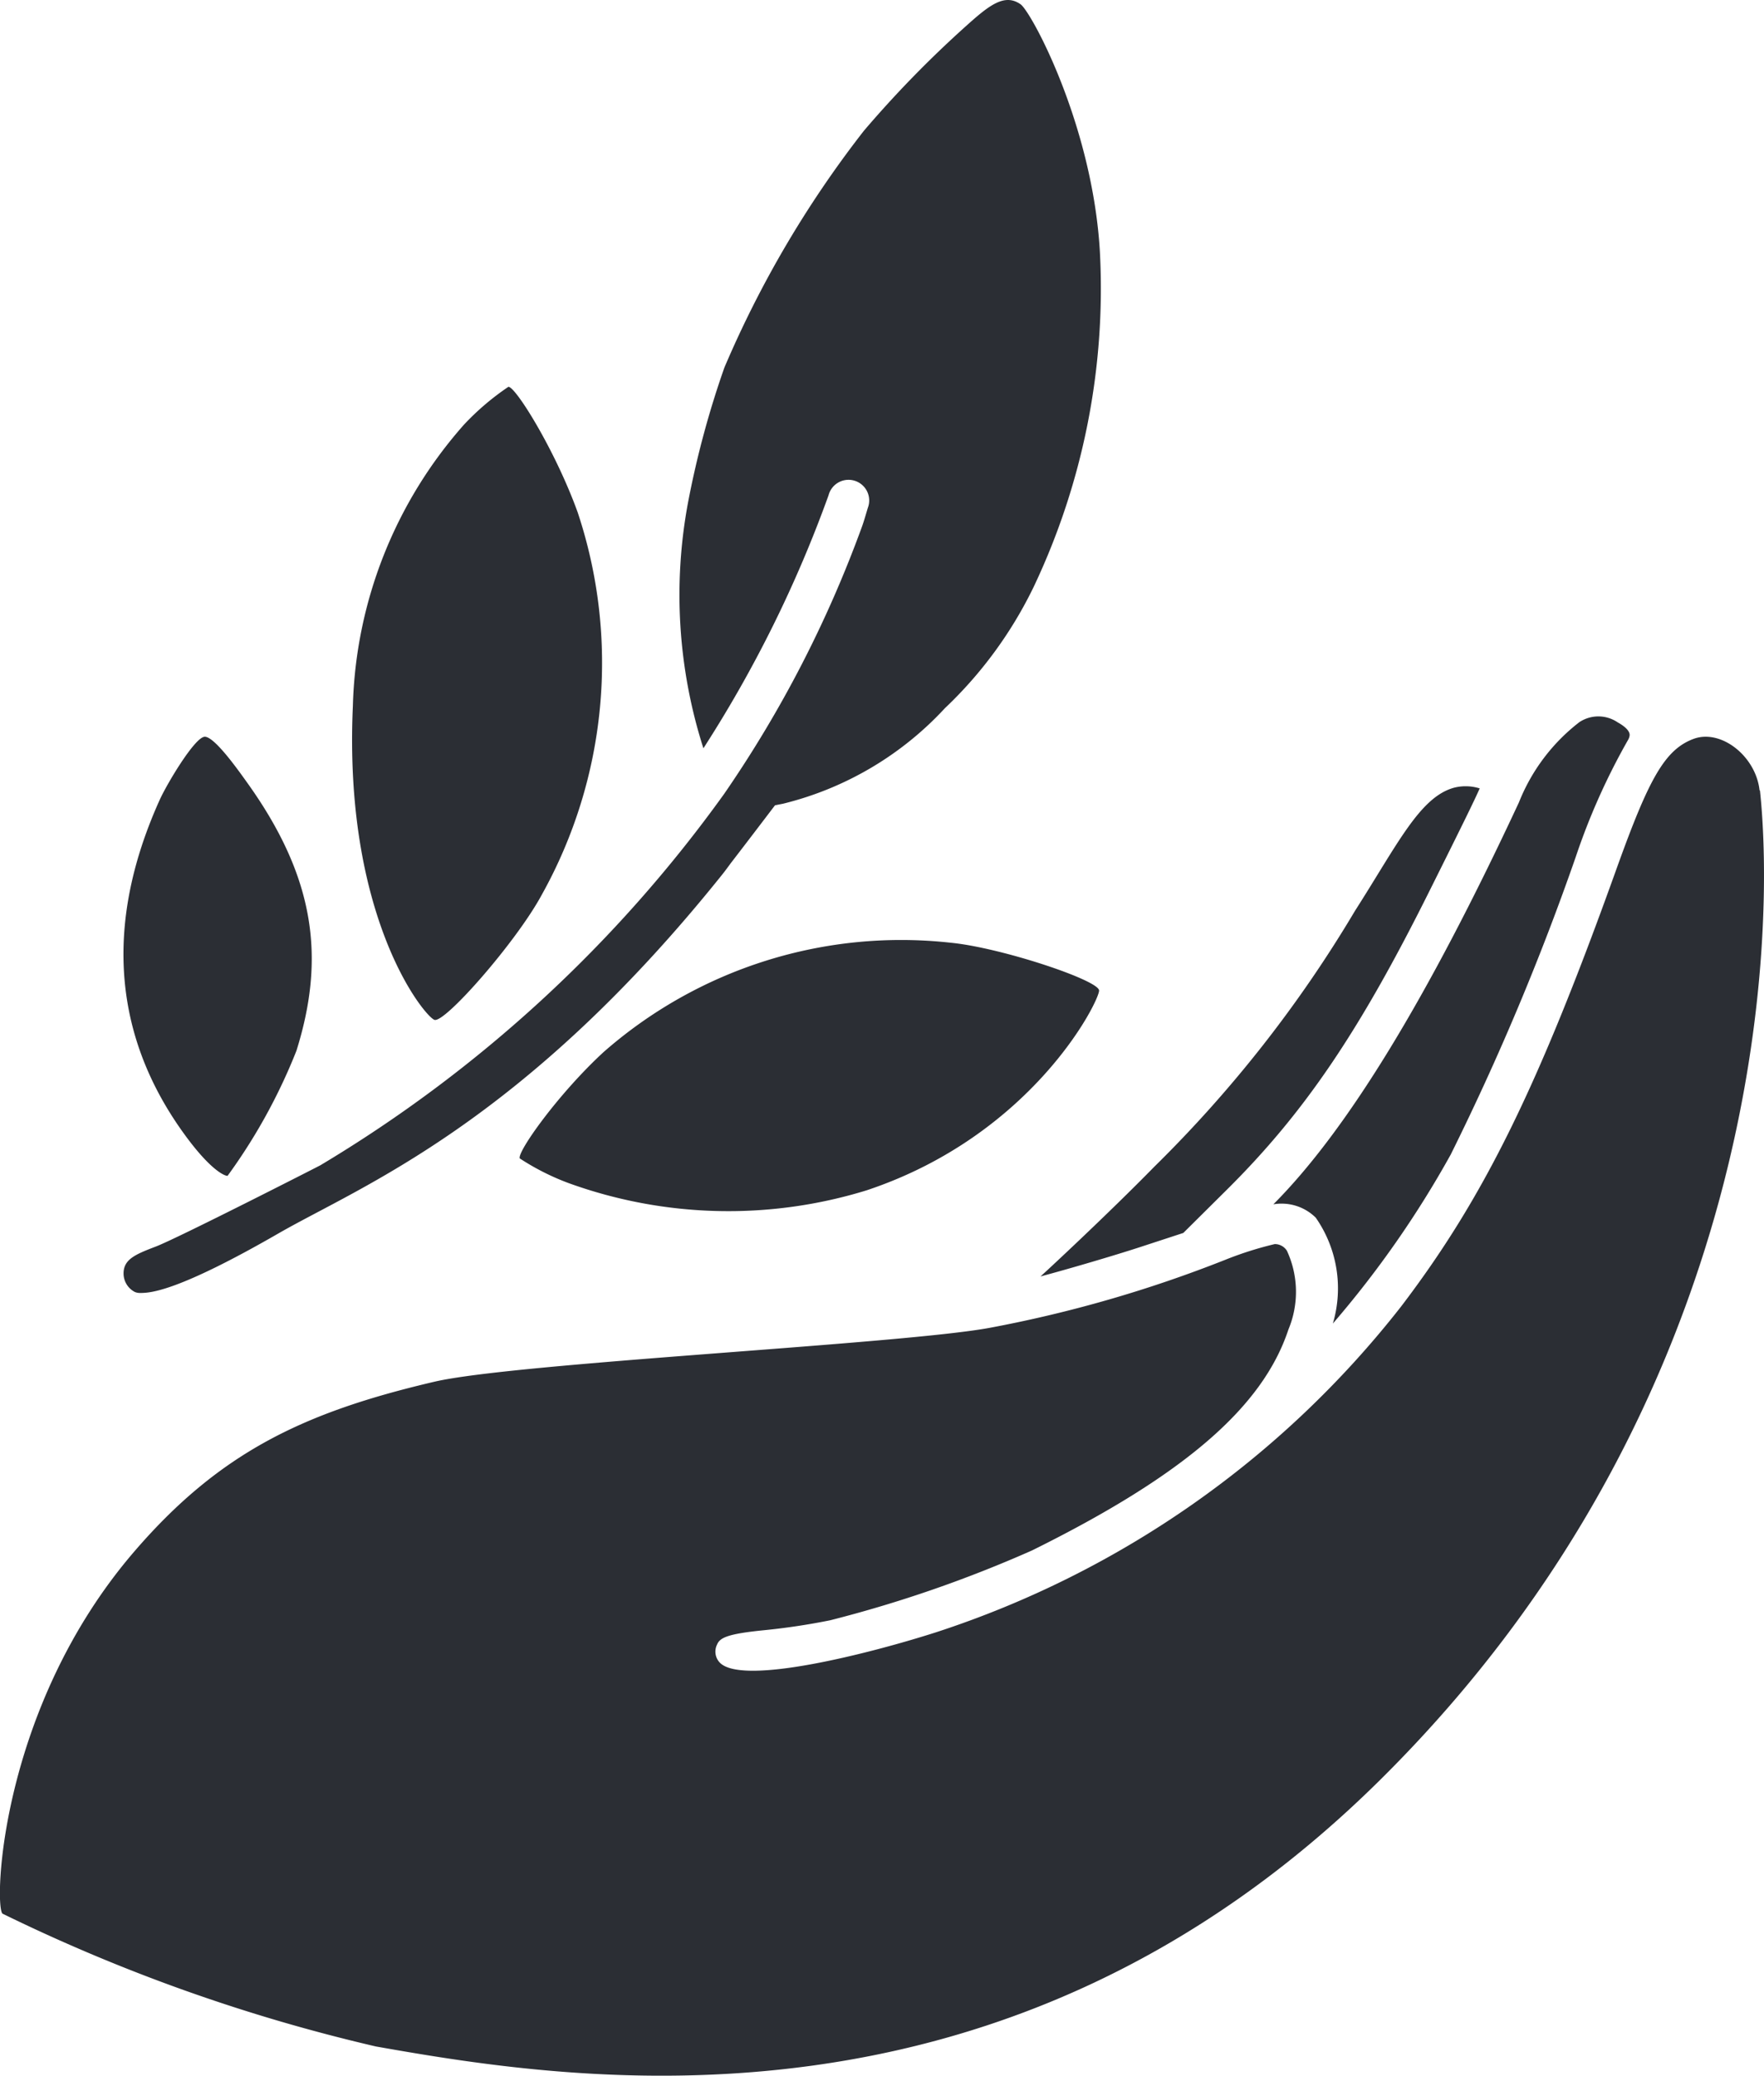
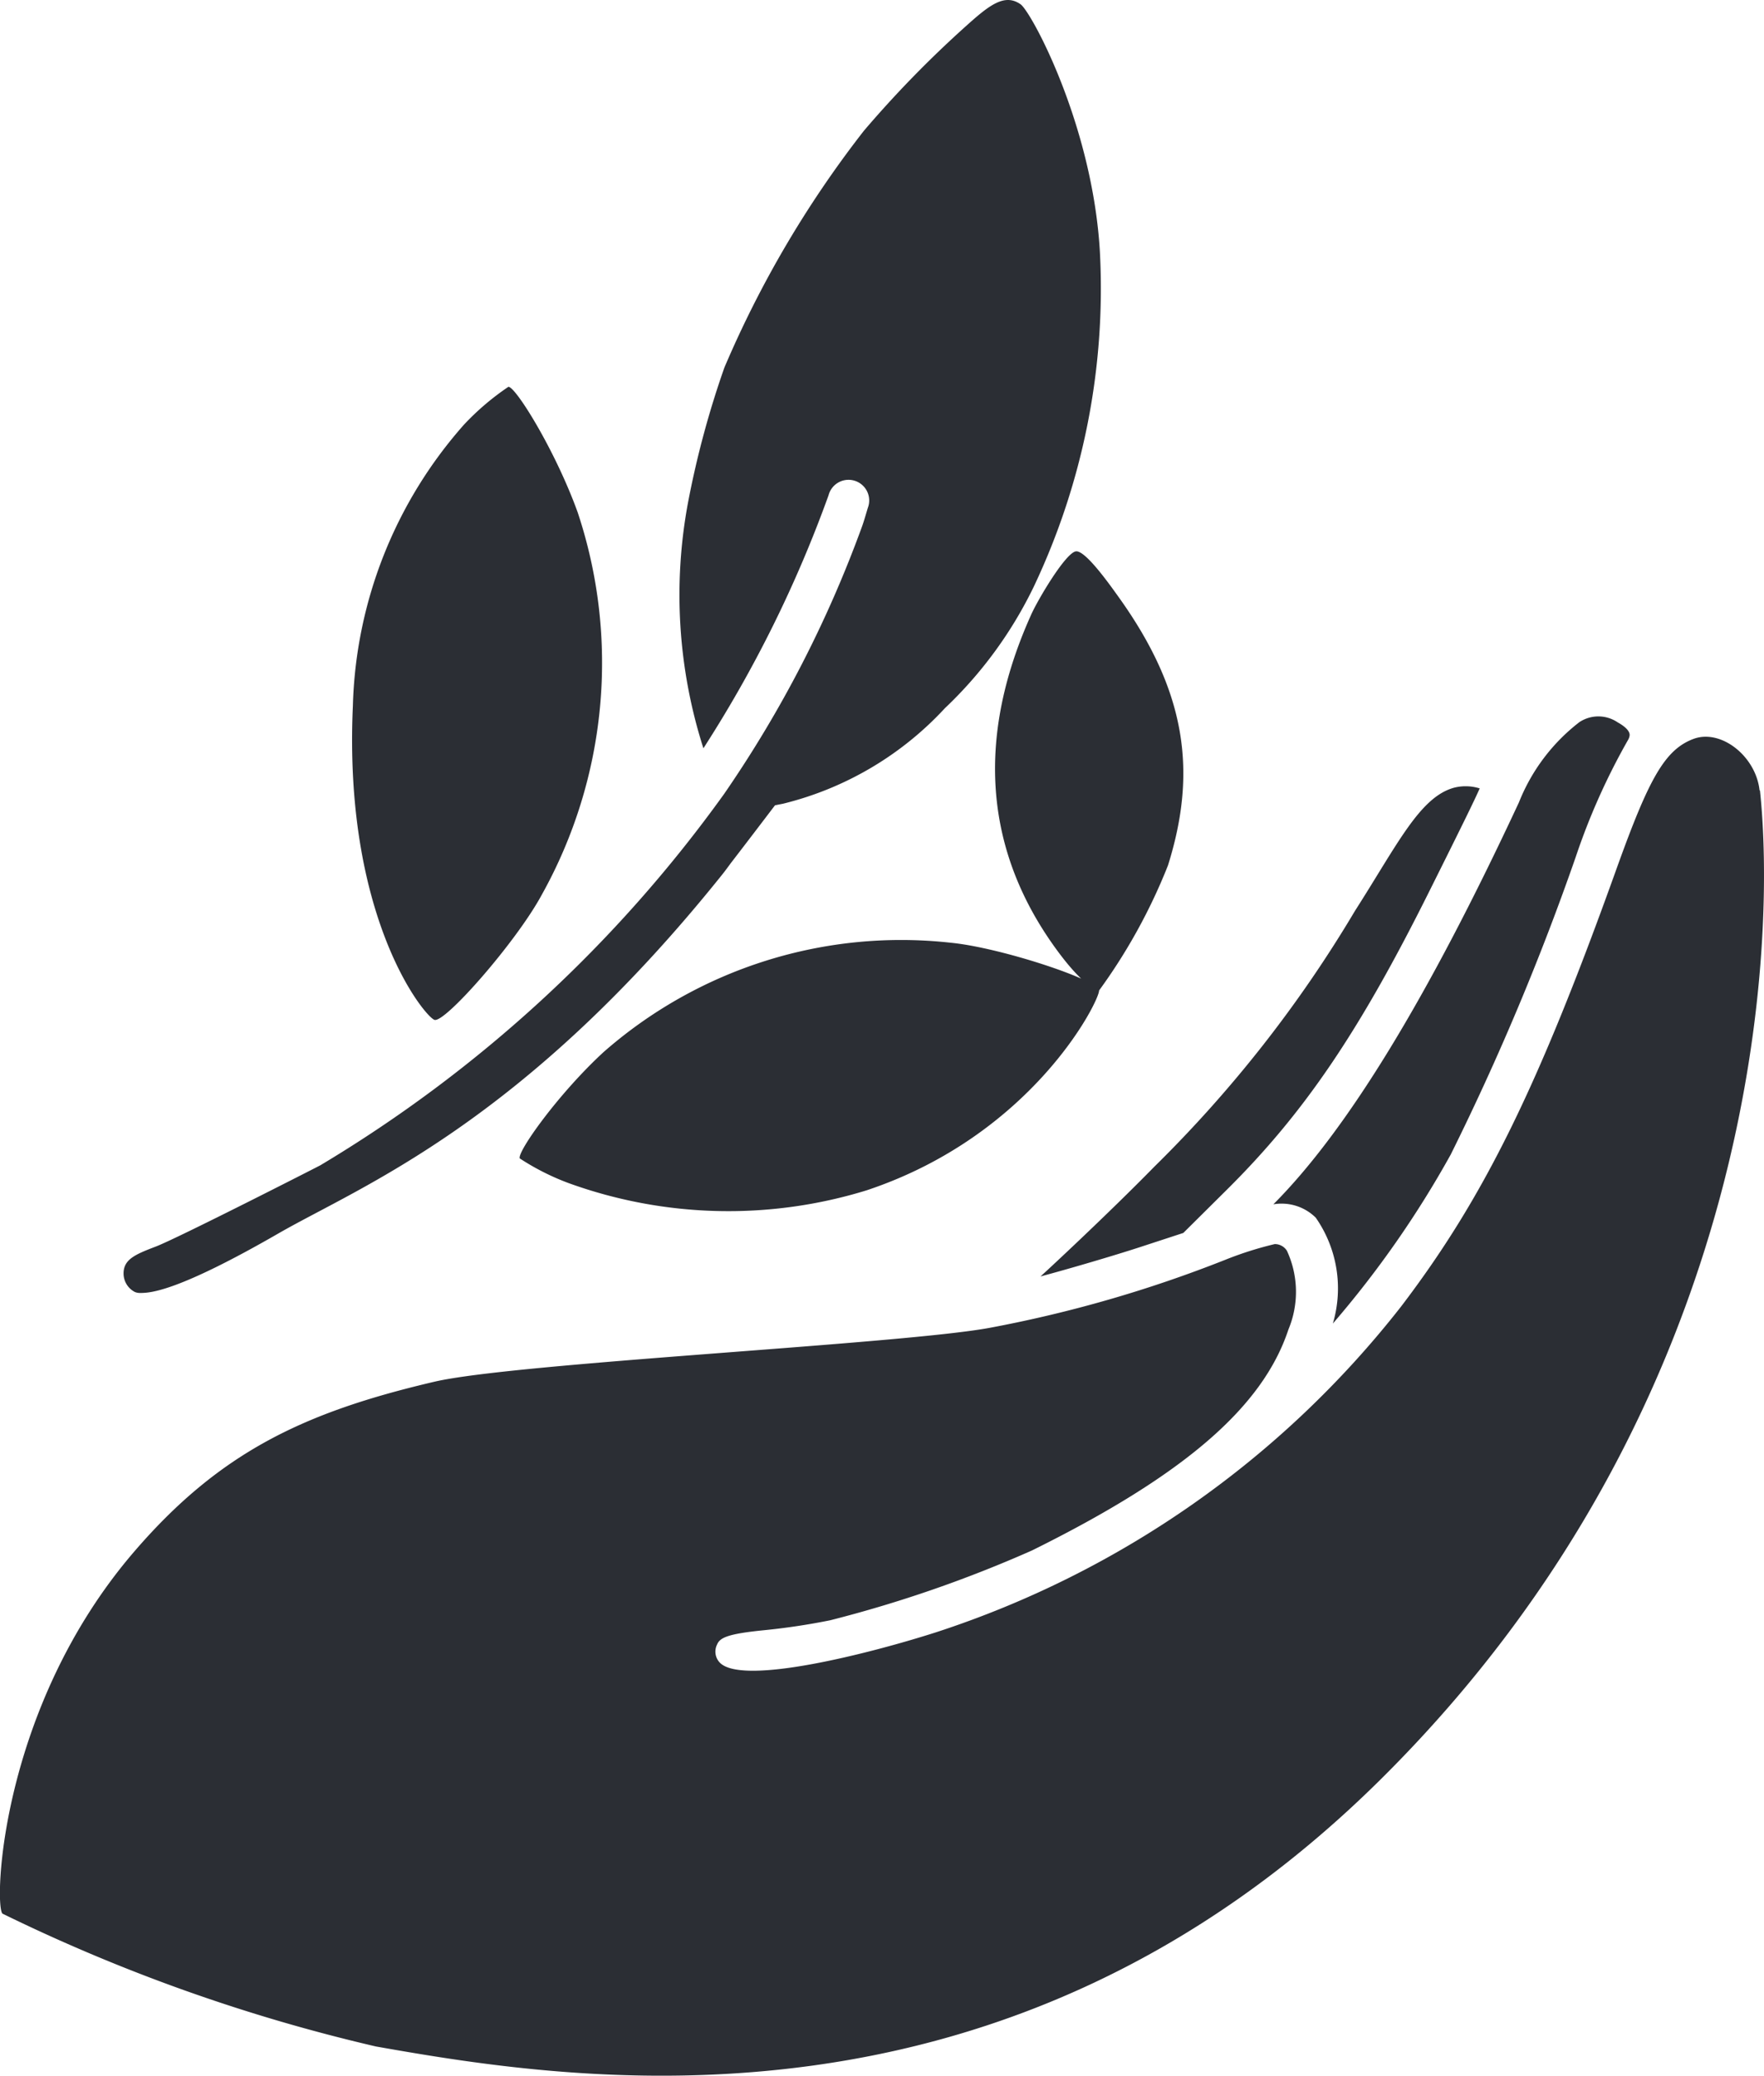
<svg xmlns="http://www.w3.org/2000/svg" width="61.932" height="72.873" viewBox="0 0 61.932 72.873">
-   <path id="noun-nature-care-4744161" d="M156.323,95.806c.348.15,2.879-2.734,3.771-4.386a16.722,16.722,0,0,0,1.263-13.428c-.777-2.157-2.177-4.418-2.433-4.408a9.128,9.128,0,0,0-1.548,1.316,15.511,15.511,0,0,0-3.912,9.886c-.334,7.388,2.475,10.855,2.858,11.02Zm23.339-1.028c0-.359-3.443-1.507-5.211-1.678a15.83,15.83,0,0,0-12.176,3.831c-1.6,1.47-3.054,3.521-2.951,3.742a8.6,8.6,0,0,0,1.717.867,16.472,16.472,0,0,0,10.462.252c5.809-1.935,8.156-6.618,8.16-7.014Zm-30.6,6.51a19.871,19.871,0,0,0,2.42-4.394c1.011-3.227.686-6.049-1.737-9.425-.292-.407-1.127-1.594-1.477-1.6s-1.368,1.714-1.6,2.246c-2.225,4.957-1.252,8.861.992,11.86.83,1.107,1.292,1.309,1.4,1.309ZM179.69,68.829c-.261-4.466-2.427-8.448-2.789-8.678-.56-.387-1.094.033-1.916.773a38.39,38.39,0,0,0-3.578,3.669,37.2,37.2,0,0,0-4.9,8.316,32.755,32.755,0,0,0-1.267,4.689,17.648,17.648,0,0,0,.531,8.676,43.686,43.686,0,0,0,4.394-8.884.725.725,0,1,1,1.378.444c-.058.194-.147.505-.209.669a41.512,41.512,0,0,1-4.83,9.365l0,0a47.381,47.381,0,0,1-14.181,13.045c-.008.008-5.1,2.607-5.8,2.862-.708.271-1.11.445-1.11.938a.731.731,0,0,0,.4.65.476.476,0,0,0,.19.033c.362,0,1.32-.057,4.845-2.089,2.9-1.669,8.55-3.829,15.571-12.585.1-.124.2-.261.307-.407.467-.606,1.093-1.427,1.558-2.039.078-.016.164-.034.274-.054a11.466,11.466,0,0,0,5.692-3.356A14.661,14.661,0,0,0,177.37,80.6a24.434,24.434,0,0,0,2.32-11.771Zm6.091,33.455c2.585-2.593,5.406-7.21,8.622-14.111a6.656,6.656,0,0,1,2.121-2.816,1.205,1.205,0,0,1,1.346.007c.236.13.383.27.413.389h0c.007.027.028.109-.071.266a23.166,23.166,0,0,0-1.815,4.071,90.064,90.064,0,0,1-4.388,10.445,35.2,35.2,0,0,1-4.139,5.934,4.339,4.339,0,0,0-.6-3.716,1.707,1.707,0,0,0-1.49-.469Zm-4.635,1.487c-.913.3-2.592.793-3.541,1.045.091-.075,2.345-2.165,4-3.856a44.372,44.372,0,0,0,7.042-8.979c1.509-2.361,2.287-4.015,3.5-4.329a1.66,1.66,0,0,1,.878.03c-.178.414-.715,1.5-1.752,3.579-2.469,4.959-4.4,7.805-7.12,10.506l-1.534,1.522Zm21.719-16.015c.543,5.067.179,21.332-13.3,34.7-13.178,13.076-28.286,10.63-35.292,9.393a61.373,61.373,0,0,1-13.112-4.664c-.3-.307-.088-7.234,4.631-12.715,2.994-3.478,5.945-4.884,10.529-5.957,2.835-.663,16.387-1.317,19.5-1.893a44.776,44.776,0,0,0,8.283-2.393,12.278,12.278,0,0,1,1.725-.547.5.5,0,0,1,.428.234,3.429,3.429,0,0,1,.053,2.764c-.9,2.73-3.674,5.121-9,7.756a44.453,44.453,0,0,1-7.085,2.452,23.47,23.47,0,0,1-2.329.35c-1.27.126-1.547.262-1.644.5a.558.558,0,0,0,.082.624c.767.852,5.314-.317,7.612-1.054a34.163,34.163,0,0,0,16.32-11.435c2.905-3.813,4.818-7.7,7.579-15.41,1.118-3.11,1.674-4.13,2.675-4.512.97-.371,2.2.6,2.331,1.8Z" transform="translate(-141.075 -60.004)" fill="#2b2e34" />
+   <path id="noun-nature-care-4744161" d="M156.323,95.806c.348.15,2.879-2.734,3.771-4.386a16.722,16.722,0,0,0,1.263-13.428c-.777-2.157-2.177-4.418-2.433-4.408a9.128,9.128,0,0,0-1.548,1.316,15.511,15.511,0,0,0-3.912,9.886c-.334,7.388,2.475,10.855,2.858,11.02Zm23.339-1.028c0-.359-3.443-1.507-5.211-1.678a15.83,15.83,0,0,0-12.176,3.831c-1.6,1.47-3.054,3.521-2.951,3.742a8.6,8.6,0,0,0,1.717.867,16.472,16.472,0,0,0,10.462.252c5.809-1.935,8.156-6.618,8.16-7.014Za19.871,19.871,0,0,0,2.42-4.394c1.011-3.227.686-6.049-1.737-9.425-.292-.407-1.127-1.594-1.477-1.6s-1.368,1.714-1.6,2.246c-2.225,4.957-1.252,8.861.992,11.86.83,1.107,1.292,1.309,1.4,1.309ZM179.69,68.829c-.261-4.466-2.427-8.448-2.789-8.678-.56-.387-1.094.033-1.916.773a38.39,38.39,0,0,0-3.578,3.669,37.2,37.2,0,0,0-4.9,8.316,32.755,32.755,0,0,0-1.267,4.689,17.648,17.648,0,0,0,.531,8.676,43.686,43.686,0,0,0,4.394-8.884.725.725,0,1,1,1.378.444c-.058.194-.147.505-.209.669a41.512,41.512,0,0,1-4.83,9.365l0,0a47.381,47.381,0,0,1-14.181,13.045c-.008.008-5.1,2.607-5.8,2.862-.708.271-1.11.445-1.11.938a.731.731,0,0,0,.4.65.476.476,0,0,0,.19.033c.362,0,1.32-.057,4.845-2.089,2.9-1.669,8.55-3.829,15.571-12.585.1-.124.2-.261.307-.407.467-.606,1.093-1.427,1.558-2.039.078-.016.164-.034.274-.054a11.466,11.466,0,0,0,5.692-3.356A14.661,14.661,0,0,0,177.37,80.6a24.434,24.434,0,0,0,2.32-11.771Zm6.091,33.455c2.585-2.593,5.406-7.21,8.622-14.111a6.656,6.656,0,0,1,2.121-2.816,1.205,1.205,0,0,1,1.346.007c.236.13.383.27.413.389h0c.007.027.028.109-.071.266a23.166,23.166,0,0,0-1.815,4.071,90.064,90.064,0,0,1-4.388,10.445,35.2,35.2,0,0,1-4.139,5.934,4.339,4.339,0,0,0-.6-3.716,1.707,1.707,0,0,0-1.49-.469Zm-4.635,1.487c-.913.3-2.592.793-3.541,1.045.091-.075,2.345-2.165,4-3.856a44.372,44.372,0,0,0,7.042-8.979c1.509-2.361,2.287-4.015,3.5-4.329a1.66,1.66,0,0,1,.878.03c-.178.414-.715,1.5-1.752,3.579-2.469,4.959-4.4,7.805-7.12,10.506l-1.534,1.522Zm21.719-16.015c.543,5.067.179,21.332-13.3,34.7-13.178,13.076-28.286,10.63-35.292,9.393a61.373,61.373,0,0,1-13.112-4.664c-.3-.307-.088-7.234,4.631-12.715,2.994-3.478,5.945-4.884,10.529-5.957,2.835-.663,16.387-1.317,19.5-1.893a44.776,44.776,0,0,0,8.283-2.393,12.278,12.278,0,0,1,1.725-.547.5.5,0,0,1,.428.234,3.429,3.429,0,0,1,.053,2.764c-.9,2.73-3.674,5.121-9,7.756a44.453,44.453,0,0,1-7.085,2.452,23.47,23.47,0,0,1-2.329.35c-1.27.126-1.547.262-1.644.5a.558.558,0,0,0,.082.624c.767.852,5.314-.317,7.612-1.054a34.163,34.163,0,0,0,16.32-11.435c2.905-3.813,4.818-7.7,7.579-15.41,1.118-3.11,1.674-4.13,2.675-4.512.97-.371,2.2.6,2.331,1.8Z" transform="translate(-141.075 -60.004)" fill="#2b2e34" />
</svg>